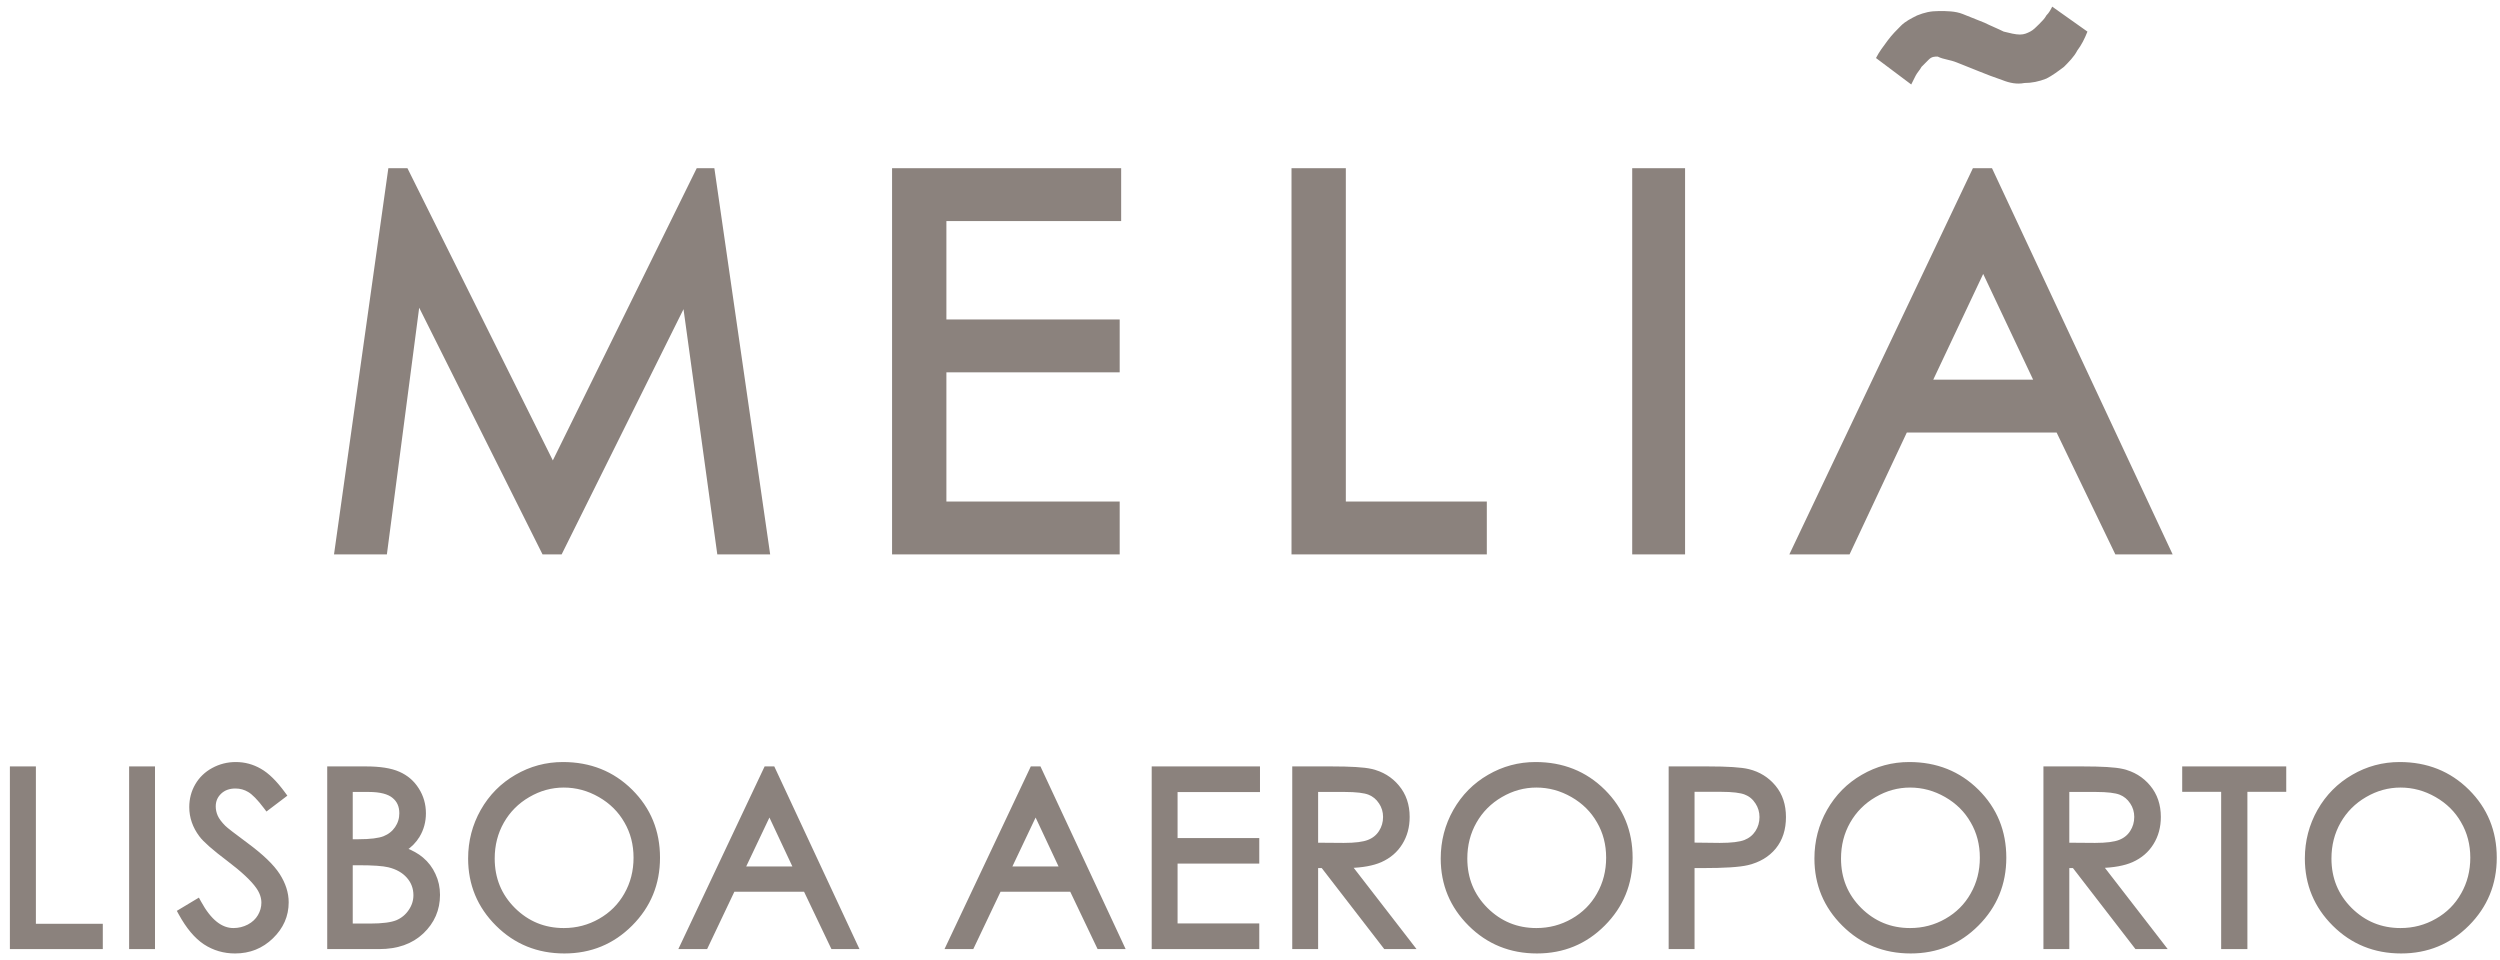
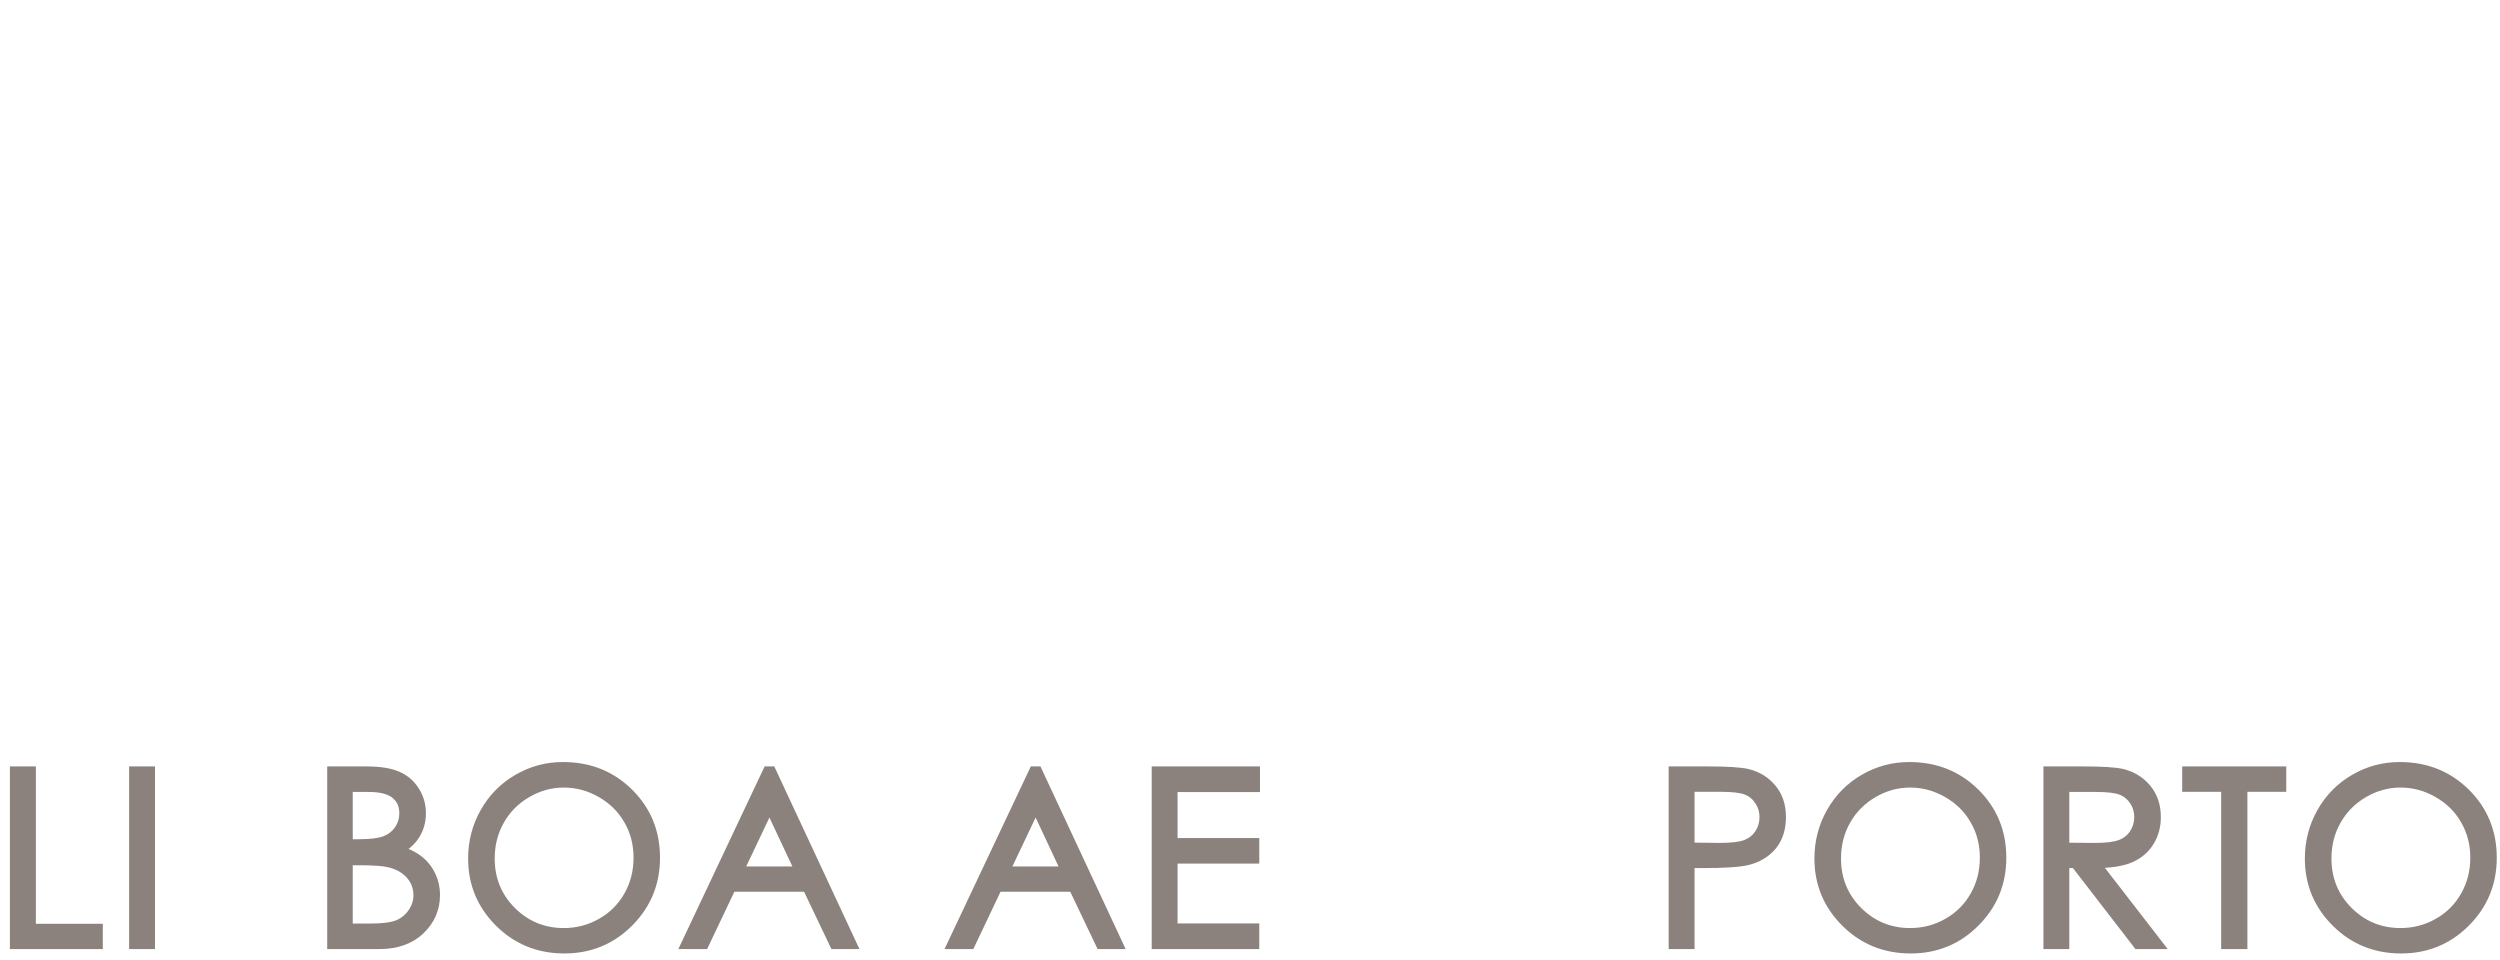
<svg xmlns="http://www.w3.org/2000/svg" width="177" height="68" viewBox="0 0 177 68" fill="none">
-   <path fill-rule="evenodd" clip-rule="evenodd" d="M136.875 26.879L140.41 19.393L143.945 26.879H136.875ZM140.083 5.039C139.568 4.833 139.054 4.627 138.538 4.421C138.295 4.324 138.074 4.272 137.865 4.223C137.628 4.167 137.408 4.116 137.187 4.005C136.979 4.005 136.77 4.005 136.562 4.213C136.356 4.421 136.252 4.525 136.044 4.732L136.043 4.733C135.991 4.836 135.914 4.939 135.837 5.042C135.758 5.147 135.68 5.252 135.628 5.357L135.315 5.981L132.82 4.109C133.028 3.693 133.34 3.277 133.652 2.861C133.963 2.446 134.275 2.134 134.588 1.822L134.588 1.822C134.897 1.512 135.311 1.304 135.723 1.097L135.73 1.094C136.251 0.886 136.666 0.782 137.291 0.782C137.811 0.782 138.434 0.782 138.955 0.99L138.964 0.994C139.48 1.2 139.996 1.407 140.514 1.614C140.722 1.718 140.955 1.822 141.189 1.926C141.423 2.03 141.657 2.134 141.865 2.238L141.872 2.239C142.286 2.343 142.698 2.446 143.009 2.446C143.32 2.446 143.526 2.343 143.733 2.239L143.737 2.238C143.945 2.134 144.153 1.926 144.36 1.718L144.36 1.718C144.568 1.51 144.777 1.302 144.881 1.094C145.086 0.889 145.188 0.685 145.291 0.48L145.296 0.47L147.791 2.238C147.584 2.758 147.376 3.173 147.064 3.589C146.857 4.005 146.44 4.421 146.128 4.733L146.128 4.733C145.713 5.045 145.296 5.357 144.881 5.565C144.36 5.773 143.841 5.877 143.322 5.877C142.801 5.981 142.282 5.877 141.761 5.669C141.148 5.464 140.635 5.26 140.123 5.055L140.097 5.045L140.083 5.039ZM145.608 30.622L149.767 39.252H153.823L141.033 11.907H139.682L126.685 39.252H130.948L135.003 30.622H145.608ZM50.785 39.252L48.393 21.889L39.764 39.252H38.412L29.678 21.785L27.391 39.252H23.648L27.495 11.907H28.846L39.14 32.598L49.329 11.907H50.577L54.528 39.252H50.785ZM67.005 15.65V22.617H79.274V26.36H67.005V35.509H79.274V39.252H63.158V11.907H79.378V15.65H67.005ZM91.439 11.907V39.252H105.267V35.509H95.285V11.907H91.439ZM119.303 11.907H115.56V39.252H119.303V11.907Z" fill="#8B827D" />
  <path d="M164.209 57.414L164.209 57.415C163.626 58.449 163.334 59.573 163.334 60.783C163.334 62.6 163.979 64.153 165.265 65.433C166.552 66.714 168.133 67.355 169.999 67.355C171.843 67.355 173.41 66.711 174.691 65.425C175.977 64.138 176.621 62.569 176.621 60.724C176.621 58.864 175.977 57.291 174.69 56.015C173.403 54.739 171.802 54.102 169.898 54.102C168.72 54.102 167.624 54.397 166.612 54.986C165.599 55.57 164.798 56.38 164.209 57.414ZM172.532 65.18L172.531 65.18C171.744 65.631 170.887 65.856 169.957 65.856C168.565 65.856 167.379 65.369 166.39 64.391C165.408 63.408 164.917 62.209 164.917 60.783C164.917 59.818 165.14 58.947 165.585 58.166C166.03 57.385 166.648 56.764 167.442 56.302C168.236 55.84 169.073 55.609 169.957 55.609C170.857 55.609 171.709 55.84 172.514 56.302C173.32 56.764 173.94 57.38 174.379 58.15L174.379 58.151C174.823 58.914 175.047 59.771 175.047 60.724C175.047 61.684 174.823 62.552 174.379 63.333L174.378 63.334C173.939 64.114 173.325 64.729 172.532 65.18Z" fill="#8B827D" stroke="#8B827D" stroke-width="0.3" />
  <path d="M154.65 55.761V55.911H154.8H157.408V66.895V67.045H157.558H158.816H158.966V66.895V55.911H161.566H161.716V55.761V54.562V54.412H161.566H154.8H154.65V54.562V55.761Z" fill="#8B827D" stroke="#8B827D" stroke-width="0.3" />
  <path d="M144.975 54.412H144.825V54.562V66.895V67.045H144.975H146.207H146.357V66.895V61.31H146.838L151.219 66.987L151.264 67.045H151.338H152.864H153.169L152.982 66.803L148.73 61.305C149.634 61.278 150.367 61.146 150.92 60.904L150.92 60.904L150.921 60.903C151.533 60.629 152.007 60.225 152.337 59.688C152.672 59.153 152.838 58.536 152.838 57.84C152.838 57.005 152.599 56.294 152.116 55.716C151.635 55.136 151.011 54.758 150.248 54.584C149.743 54.468 148.799 54.412 147.431 54.412H144.975ZM150.092 59.604L150.092 59.604C149.728 59.75 149.146 59.828 148.329 59.828C148.329 59.828 148.328 59.828 148.328 59.828L146.357 59.813V55.92H148.378C149.22 55.92 149.799 55.993 150.134 56.127C150.467 56.26 150.737 56.483 150.944 56.799L150.944 56.799L150.945 56.8C151.152 57.11 151.255 57.456 151.255 57.84C151.255 58.237 151.151 58.595 150.944 58.916L150.943 58.917C150.743 59.23 150.462 59.459 150.092 59.604Z" fill="#8B827D" stroke="#8B827D" stroke-width="0.3" />
  <path d="M129.486 57.414L129.485 57.415C128.902 58.449 128.611 59.573 128.611 60.783C128.611 62.6 129.256 64.153 130.542 65.433C131.828 66.714 133.409 67.355 135.275 67.355C137.12 67.355 138.687 66.711 139.967 65.425C141.253 64.138 141.897 62.569 141.897 60.724C141.897 58.864 141.254 57.291 139.967 56.015C138.679 54.739 137.079 54.102 135.175 54.102C133.997 54.102 132.901 54.397 131.888 54.986C130.876 55.57 130.074 56.38 129.486 57.414ZM137.808 65.18L137.808 65.18C137.021 65.631 136.164 65.856 135.233 65.856C133.842 65.856 132.656 65.369 131.667 64.391C130.684 63.408 130.194 62.209 130.194 60.783C130.194 59.818 130.417 58.947 130.862 58.166C131.306 57.385 131.925 56.764 132.718 56.302C133.512 55.84 134.35 55.609 135.233 55.609C136.134 55.609 136.986 55.84 137.791 56.302C138.596 56.764 139.216 57.38 139.655 58.15L139.656 58.151C140.1 58.914 140.323 59.771 140.323 60.724C140.323 61.684 140.1 62.552 139.655 63.333L139.655 63.334C139.216 64.114 138.601 64.729 137.808 65.18Z" fill="#8B827D" stroke="#8B827D" stroke-width="0.3" />
  <path d="M118.441 54.412H118.291V54.562V66.895V67.045H118.441H119.674H119.824V66.895V61.31H120.554C122.084 61.31 123.146 61.244 123.724 61.105L123.725 61.105C124.517 60.914 125.148 60.541 125.608 59.981L125.608 59.981C126.07 59.413 126.296 58.698 126.296 57.849C126.296 57.004 126.064 56.292 125.591 55.724C125.122 55.157 124.518 54.782 123.784 54.601C123.272 54.473 122.304 54.412 120.898 54.412H118.441ZM124.41 56.798L124.41 56.798L124.411 56.799C124.618 57.115 124.722 57.464 124.722 57.849C124.722 58.245 124.618 58.603 124.41 58.924C124.205 59.238 123.922 59.467 123.559 59.612C123.195 59.752 122.601 59.828 121.762 59.828L119.824 59.805V55.911H121.853C122.684 55.911 123.257 55.985 123.592 56.118L123.593 56.119C123.931 56.252 124.203 56.477 124.41 56.798Z" fill="#8B827D" stroke="#8B827D" stroke-width="0.3" />
-   <path d="M103.028 57.414L103.027 57.415C102.444 58.449 102.153 59.573 102.153 60.783C102.153 62.6 102.798 64.153 104.084 65.433C105.37 66.714 106.951 67.355 108.817 67.355C110.662 67.355 112.229 66.711 113.509 65.425C114.795 64.138 115.439 62.569 115.439 60.724C115.439 58.864 114.796 57.291 113.509 56.015C112.221 54.739 110.621 54.102 108.717 54.102C107.539 54.102 106.443 54.397 105.43 54.986C104.418 55.57 103.616 56.38 103.028 57.414ZM111.35 65.18L111.35 65.18C110.563 65.631 109.706 65.856 108.775 65.856C107.384 65.856 106.198 65.369 105.209 64.391C104.226 63.408 103.736 62.209 103.736 60.783C103.736 59.818 103.959 58.947 104.404 58.166C104.848 57.385 105.467 56.764 106.26 56.302C107.054 55.84 107.892 55.609 108.775 55.609C109.676 55.609 110.528 55.84 111.333 56.302C112.138 56.764 112.758 57.38 113.197 58.15L113.198 58.151C113.642 58.914 113.865 59.771 113.865 60.724C113.865 61.684 113.642 62.552 113.197 63.333L113.197 63.334C112.758 64.114 112.143 64.729 111.35 65.18Z" fill="#8B827D" stroke="#8B827D" stroke-width="0.3" />
-   <path d="M91.79 54.412H91.641V54.562V66.895V67.045H91.79H93.023H93.173V66.895V61.31H93.653L98.035 66.987L98.08 67.045H98.154H99.68H99.985L99.798 66.803L95.546 61.305C96.45 61.278 97.183 61.146 97.736 60.904L97.736 60.904L97.737 60.903C98.349 60.629 98.823 60.225 99.153 59.688C99.488 59.153 99.654 58.536 99.654 57.84C99.654 57.005 99.415 56.294 98.931 55.716C98.451 55.136 97.826 54.758 97.064 54.584C96.559 54.468 95.614 54.412 94.247 54.412H91.79ZM96.908 59.604L96.908 59.604C96.544 59.75 95.962 59.828 95.145 59.828C95.144 59.828 95.144 59.828 95.144 59.828L93.173 59.813V55.92H95.194C96.036 55.92 96.615 55.993 96.95 56.127C97.283 56.26 97.553 56.483 97.76 56.799L97.76 56.799L97.761 56.8C97.967 57.11 98.071 57.456 98.071 57.84C98.071 58.237 97.967 58.595 97.76 58.916L97.759 58.917C97.559 59.23 97.277 59.459 96.908 59.604Z" fill="#8B827D" stroke="#8B827D" stroke-width="0.3" />
  <path d="M81.84 54.412H81.69V54.562V66.895V67.045H81.84H88.857H89.007V66.895V65.679V65.529H88.857H83.222V60.992H88.857H89.007V60.842V59.635V59.485H88.857H83.222V55.928H88.907H89.057V55.778V54.562V54.412H88.907H81.84Z" fill="#8B827D" stroke="#8B827D" stroke-width="0.3" />
-   <path d="M73.609 54.499L73.569 54.412H73.473H73.171H73.076L73.036 54.498L67.209 66.831L67.108 67.045H67.345H68.72H68.814L68.855 66.959L70.743 62.987H75.869L77.764 66.96L77.805 67.045H77.9H79.225H79.46L79.361 66.832L73.609 54.499ZM75.182 61.497H71.439L73.322 57.53L75.182 61.497Z" fill="#8B827D" stroke="#8B827D" stroke-width="0.3" />
+   <path d="M73.609 54.499L73.569 54.412H73.473H73.171H73.076L73.036 54.498L67.209 66.831L67.108 67.045H67.345H68.72H68.814L68.855 66.959L70.743 62.987H75.869L77.764 66.96L77.805 67.045H77.9H79.225H79.46L79.361 66.832L73.609 54.499ZM75.182 61.497H71.439L73.322 57.53Z" fill="#8B827D" stroke="#8B827D" stroke-width="0.3" />
  <path d="M54.764 54.499L54.723 54.412H54.628H54.326H54.231L54.19 54.498L48.364 66.831L48.263 67.045H48.499H49.874H49.969L50.01 66.959L51.897 62.987H57.023L58.919 66.96L58.96 67.045H59.054H60.379H60.615L60.515 66.832L54.764 54.499ZM56.337 61.497H52.593L54.476 57.53L56.337 61.497Z" fill="#8B827D" stroke="#8B827D" stroke-width="0.3" />
  <path d="M34.167 57.414L34.167 57.415C33.584 58.449 33.293 59.573 33.293 60.783C33.293 62.6 33.937 64.153 35.223 65.433C36.51 66.714 38.091 67.355 39.957 67.355C41.801 67.355 43.368 66.711 44.649 65.425C45.935 64.138 46.579 62.569 46.579 60.724C46.579 58.864 45.935 57.291 44.648 56.015C43.361 54.739 41.76 54.102 39.856 54.102C38.679 54.102 37.582 54.397 36.57 54.986C35.557 55.57 34.756 56.38 34.167 57.414ZM42.49 65.18L42.49 65.18C41.703 65.631 40.845 65.856 39.915 65.856C38.524 65.856 37.338 65.369 36.349 64.391C35.366 63.408 34.875 62.209 34.875 60.783C34.875 59.818 35.099 58.947 35.543 58.166C35.988 57.385 36.606 56.764 37.4 56.302C38.194 55.84 39.031 55.609 39.915 55.609C40.816 55.609 41.668 55.84 42.473 56.302C43.278 56.764 43.898 57.38 44.337 58.15L44.338 58.151C44.782 58.914 45.005 59.771 45.005 60.724C45.005 61.684 44.782 62.552 44.337 63.333L44.337 63.334C43.897 64.114 43.283 64.729 42.49 65.18Z" fill="#8B827D" stroke="#8B827D" stroke-width="0.3" />
  <path d="M23.467 54.412H23.317V54.562V66.895V67.045H23.467H26.854C28.101 67.045 29.111 66.695 29.866 65.981L29.866 65.981C30.622 65.266 31.003 64.388 31.003 63.357C31.003 62.85 30.901 62.379 30.695 61.944C30.496 61.506 30.215 61.133 29.851 60.828C29.544 60.565 29.131 60.336 28.62 60.138C29.027 59.873 29.348 59.547 29.581 59.158L29.582 59.158C29.864 58.681 30.005 58.154 30.005 57.581C30.005 56.966 29.844 56.404 29.521 55.899C29.203 55.393 28.766 55.018 28.214 54.777C27.66 54.53 26.884 54.412 25.898 54.412H23.467ZM27.881 56.371L27.881 56.371L27.883 56.373C28.24 56.66 28.422 57.056 28.422 57.581C28.422 57.97 28.314 58.323 28.096 58.645C27.879 58.96 27.585 59.193 27.209 59.344C26.834 59.49 26.229 59.568 25.378 59.568H24.824V55.92H26.099C26.947 55.92 27.53 56.081 27.881 56.371ZM29.061 64.513L29.06 64.514C28.825 64.864 28.513 65.122 28.12 65.29C27.729 65.451 27.095 65.538 26.2 65.538H24.824V61.109H25.37C26.409 61.109 27.123 61.16 27.523 61.256C28.124 61.401 28.587 61.667 28.921 62.047C29.254 62.428 29.42 62.87 29.42 63.382C29.42 63.786 29.301 64.162 29.061 64.513Z" fill="#8B827D" stroke="#8B827D" stroke-width="0.3" />
-   <path d="M12.843 64.469L12.72 64.543L12.789 64.67C13.31 65.621 13.886 66.314 14.523 66.735L14.524 66.736C15.158 67.149 15.866 67.355 16.643 67.355C17.653 67.355 18.515 67.011 19.221 66.323C19.93 65.638 20.289 64.823 20.289 63.885C20.289 63.231 20.079 62.586 19.67 61.951C19.258 61.313 18.508 60.599 17.436 59.807C16.534 59.141 16.014 58.737 15.859 58.589C15.57 58.3 15.38 58.041 15.279 57.813C15.176 57.58 15.124 57.341 15.124 57.094C15.124 56.693 15.265 56.361 15.548 56.088C15.834 55.816 16.204 55.676 16.668 55.676C17.027 55.676 17.355 55.767 17.655 55.948L17.655 55.948L17.656 55.949C17.959 56.129 18.342 56.514 18.803 57.126L18.894 57.246L19.014 57.155L20.02 56.392L20.137 56.303L20.05 56.184C19.48 55.406 18.929 54.858 18.394 54.558C17.868 54.254 17.3 54.102 16.693 54.102C16.121 54.102 15.588 54.237 15.095 54.506C14.608 54.77 14.227 55.136 13.956 55.602C13.685 56.068 13.55 56.583 13.55 57.145C13.55 57.855 13.78 58.515 14.233 59.12C14.501 59.488 15.159 60.062 16.183 60.836L16.184 60.836C17.203 61.605 17.892 62.253 18.264 62.781L18.264 62.781C18.529 63.157 18.656 63.533 18.656 63.91C18.656 64.246 18.568 64.564 18.391 64.866C18.217 65.164 17.962 65.405 17.62 65.589C17.279 65.767 16.915 65.856 16.525 65.856C15.642 65.856 14.829 65.238 14.1 63.897L14.025 63.76L13.891 63.84L12.843 64.469Z" fill="#8B827D" stroke="#8B827D" stroke-width="0.3" />
  <path d="M9.442 54.412H9.292V54.562V66.895V67.045H9.442H10.674H10.824V66.895V54.562V54.412H10.674H9.442Z" fill="#8B827D" stroke="#8B827D" stroke-width="0.3" />
  <path d="M1 54.412H0.85V54.562V66.895V67.045H1H6.978H7.128V66.895V65.704V65.554H6.978H2.391V54.562V54.412H2.241H1Z" fill="#8B827D" stroke="#8B827D" stroke-width="0.3" />
</svg>